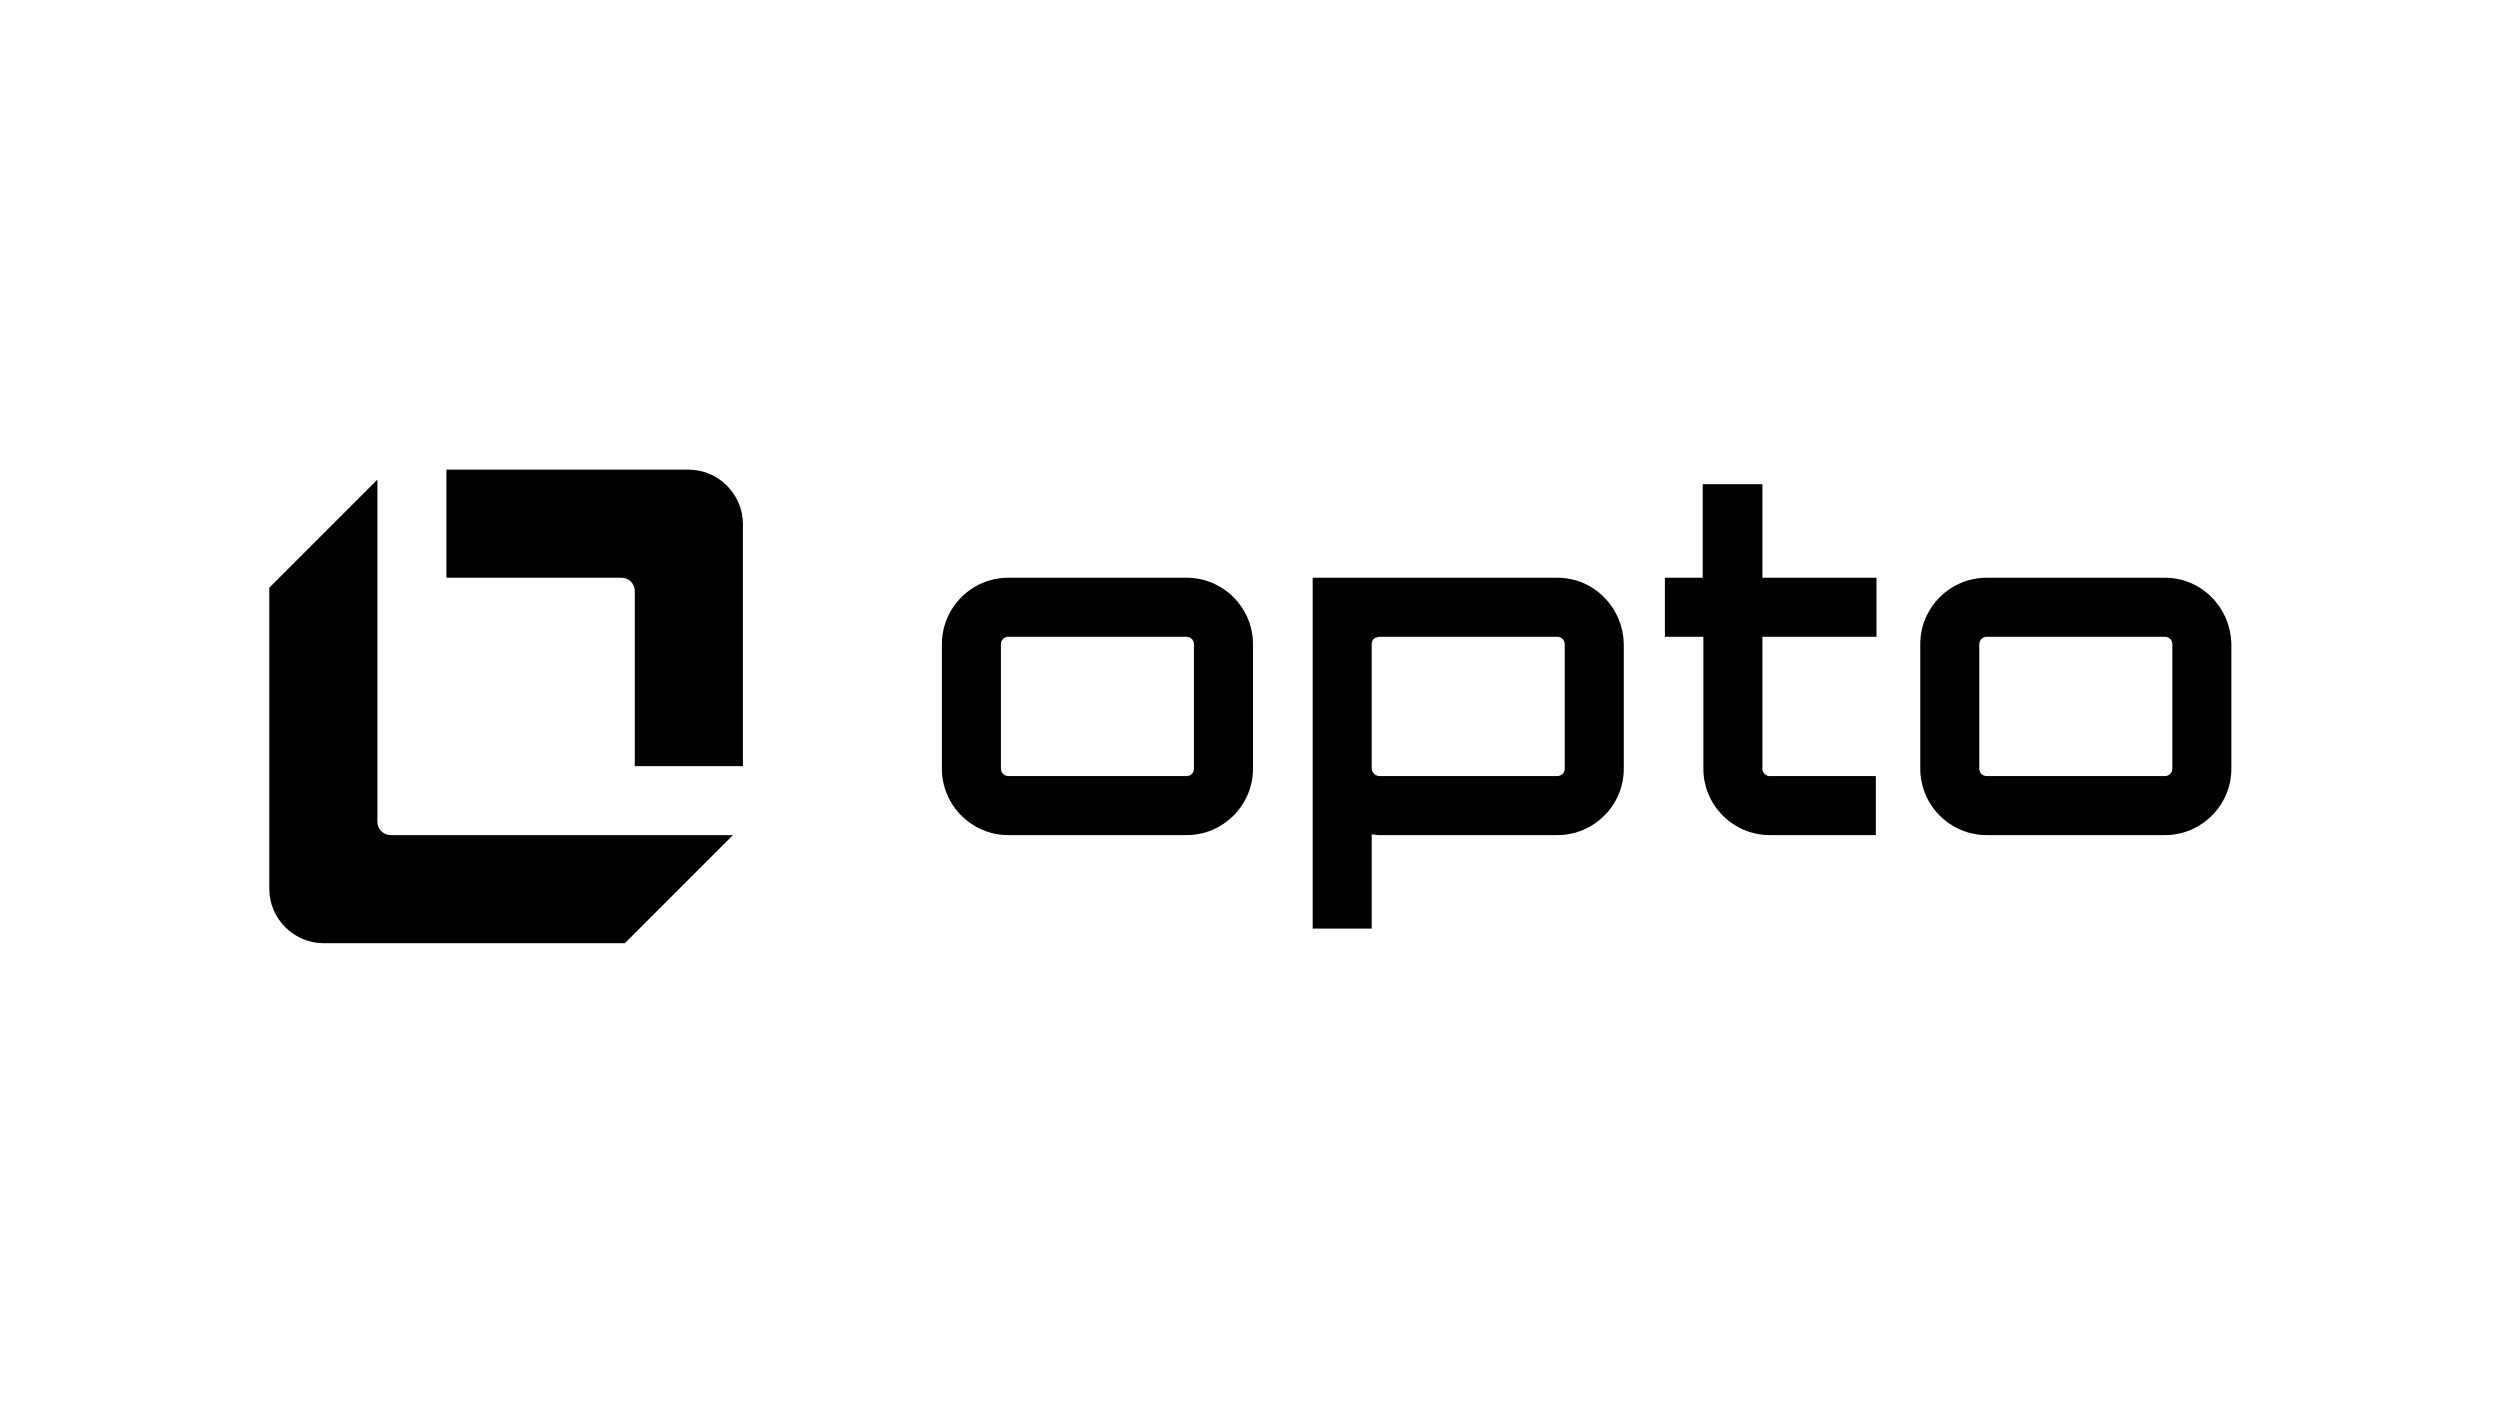
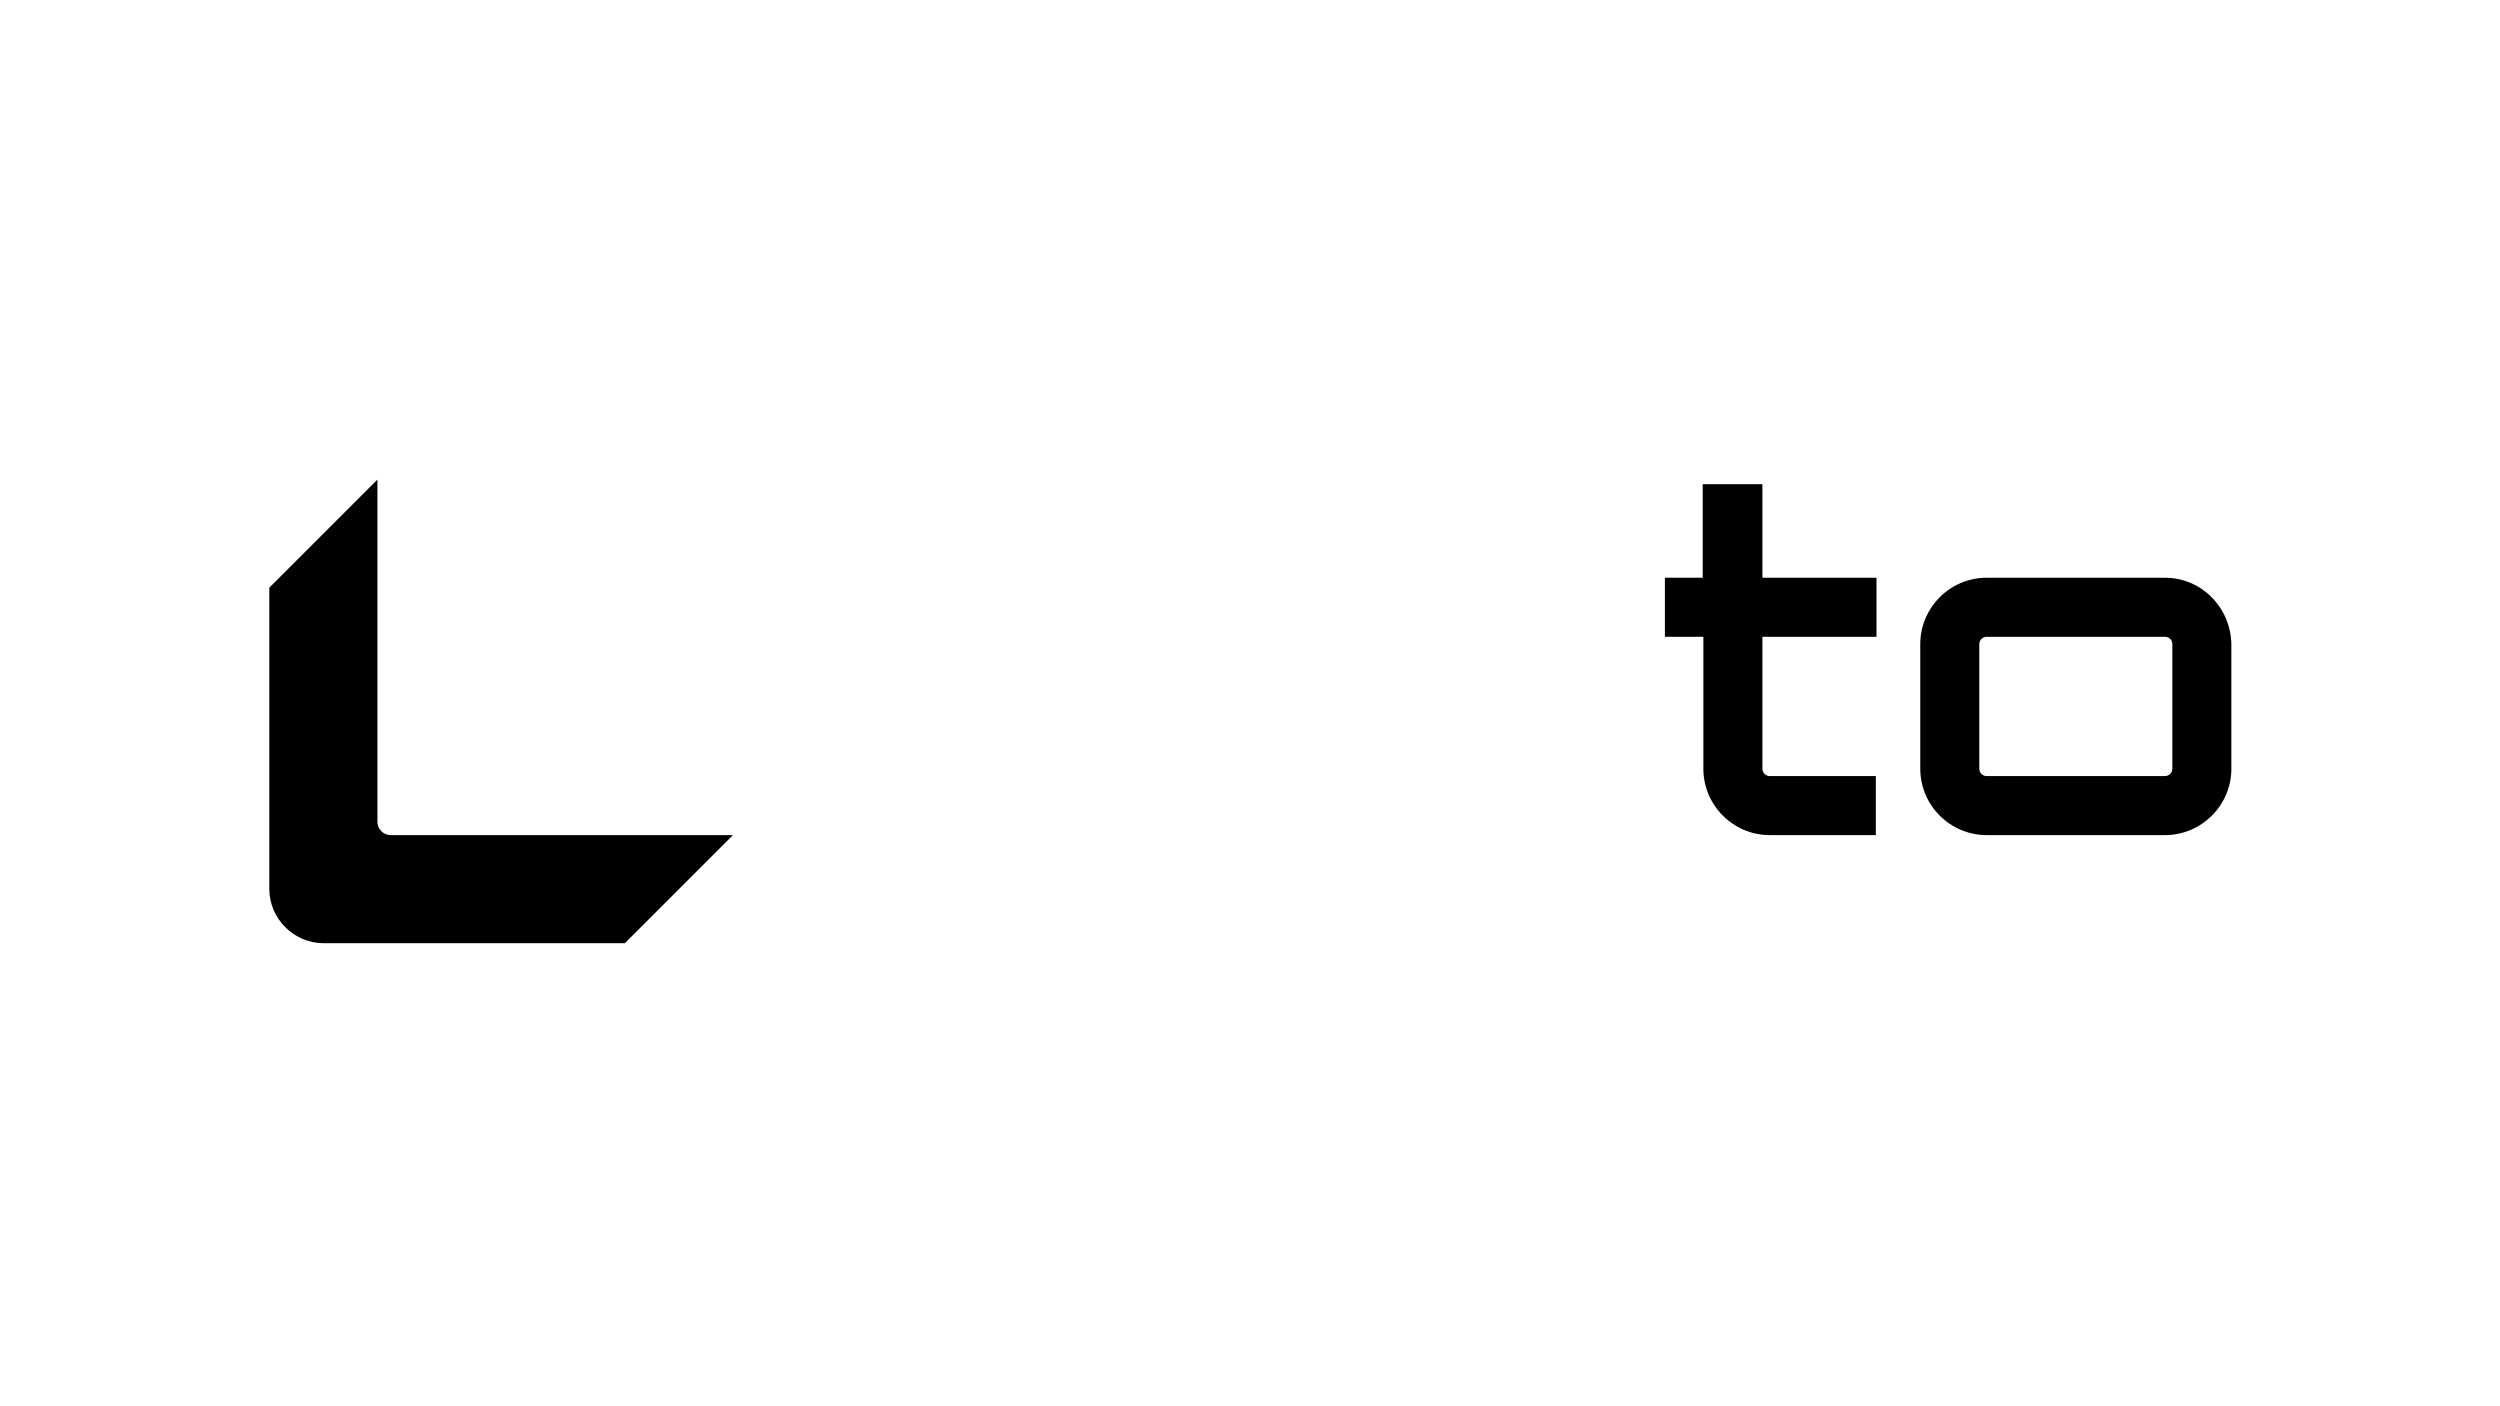
<svg xmlns="http://www.w3.org/2000/svg" version="1.1" id="Layer_1" x="0px" y="0px" viewBox="0 0 376.9 212" style="enable-background:new 0 0 376.9 212;" xml:space="preserve">
  <g>
-     <path d="M178.9,87.1H152c-5.5,0-10,4.5-10,10v18.8c0,5.5,4.5,10,10,10h26.9c5.5,0,10-4.5,10-10V97.1   C188.9,91.6,184.4,87.1,178.9,87.1z M180,115.9c0,0.6-0.5,1.1-1.1,1.1H152c-0.6,0-1.1-0.5-1.1-1.1V97.1c0-0.6,0.5-1.1,1.1-1.1h26.9   c0.6,0,1.1,0.5,1.1,1.1V115.9z" />
    <path d="M265.6,73h-8.9v14.1H251V96h5.8v1.1v18.8c0,5.5,4.5,10,10,10h16V117h-16c-0.6,0-1.1-0.5-1.1-1.1V97.1V96h17.2v-8.9h-17.2   V73z" />
    <path d="M326.4,87.1h-26.9c-5.5,0-10,4.5-10,10v18.8c0,5.5,4.5,10,10,10h26.9c5.5,0,10-4.5,10-10V97.1   C336.3,91.6,331.9,87.1,326.4,87.1z M327.5,115.9c0,0.6-0.5,1.1-1.1,1.1h-26.9c-0.6,0-1.1-0.5-1.1-1.1V97.1c0-0.6,0.5-1.1,1.1-1.1   h26.9c0.6,0,1.1,0.5,1.1,1.1V115.9z" />
-     <path d="M234.8,87.1h-26.9h-10v10c0,0,0,18.8,0,18.8c0,0,0,0,0,0V140h8.9v-14.2c0.4,0,0.7,0.1,1.1,0.1h26.9c5.5,0,10-4.5,10-10   V97.1C244.7,91.6,240.3,87.1,234.8,87.1z M235.9,115.9c0,0.6-0.5,1.1-1.1,1.1h-26.9c-0.1,0-0.2,0-0.3-0.1c0,0-0.1,0-0.1,0   c-0.4-0.2-0.7-0.6-0.7-1V97.1c0-0.5,0.3-0.9,0.7-1c0,0,0.1,0,0.1,0c0.1,0,0.2-0.1,0.3-0.1l26.9,0c0.6,0,1.1,0.5,1.1,1.1V115.9z" />
  </g>
  <g>
-     <path d="M67.3,70.8h36.5c4.5,0,8.2,3.7,8.2,8.2v36.5H95.7V89.1c0-1.1-0.9-2-2-2H67.3V70.8z" />
    <path d="M56.9,123.9V72.3L40.6,88.6v45.4c0,4.5,3.7,8.2,8.2,8.2h45.4l16.3-16.3H58.9C57.8,125.9,56.9,125,56.9,123.9z" />
  </g>
</svg>